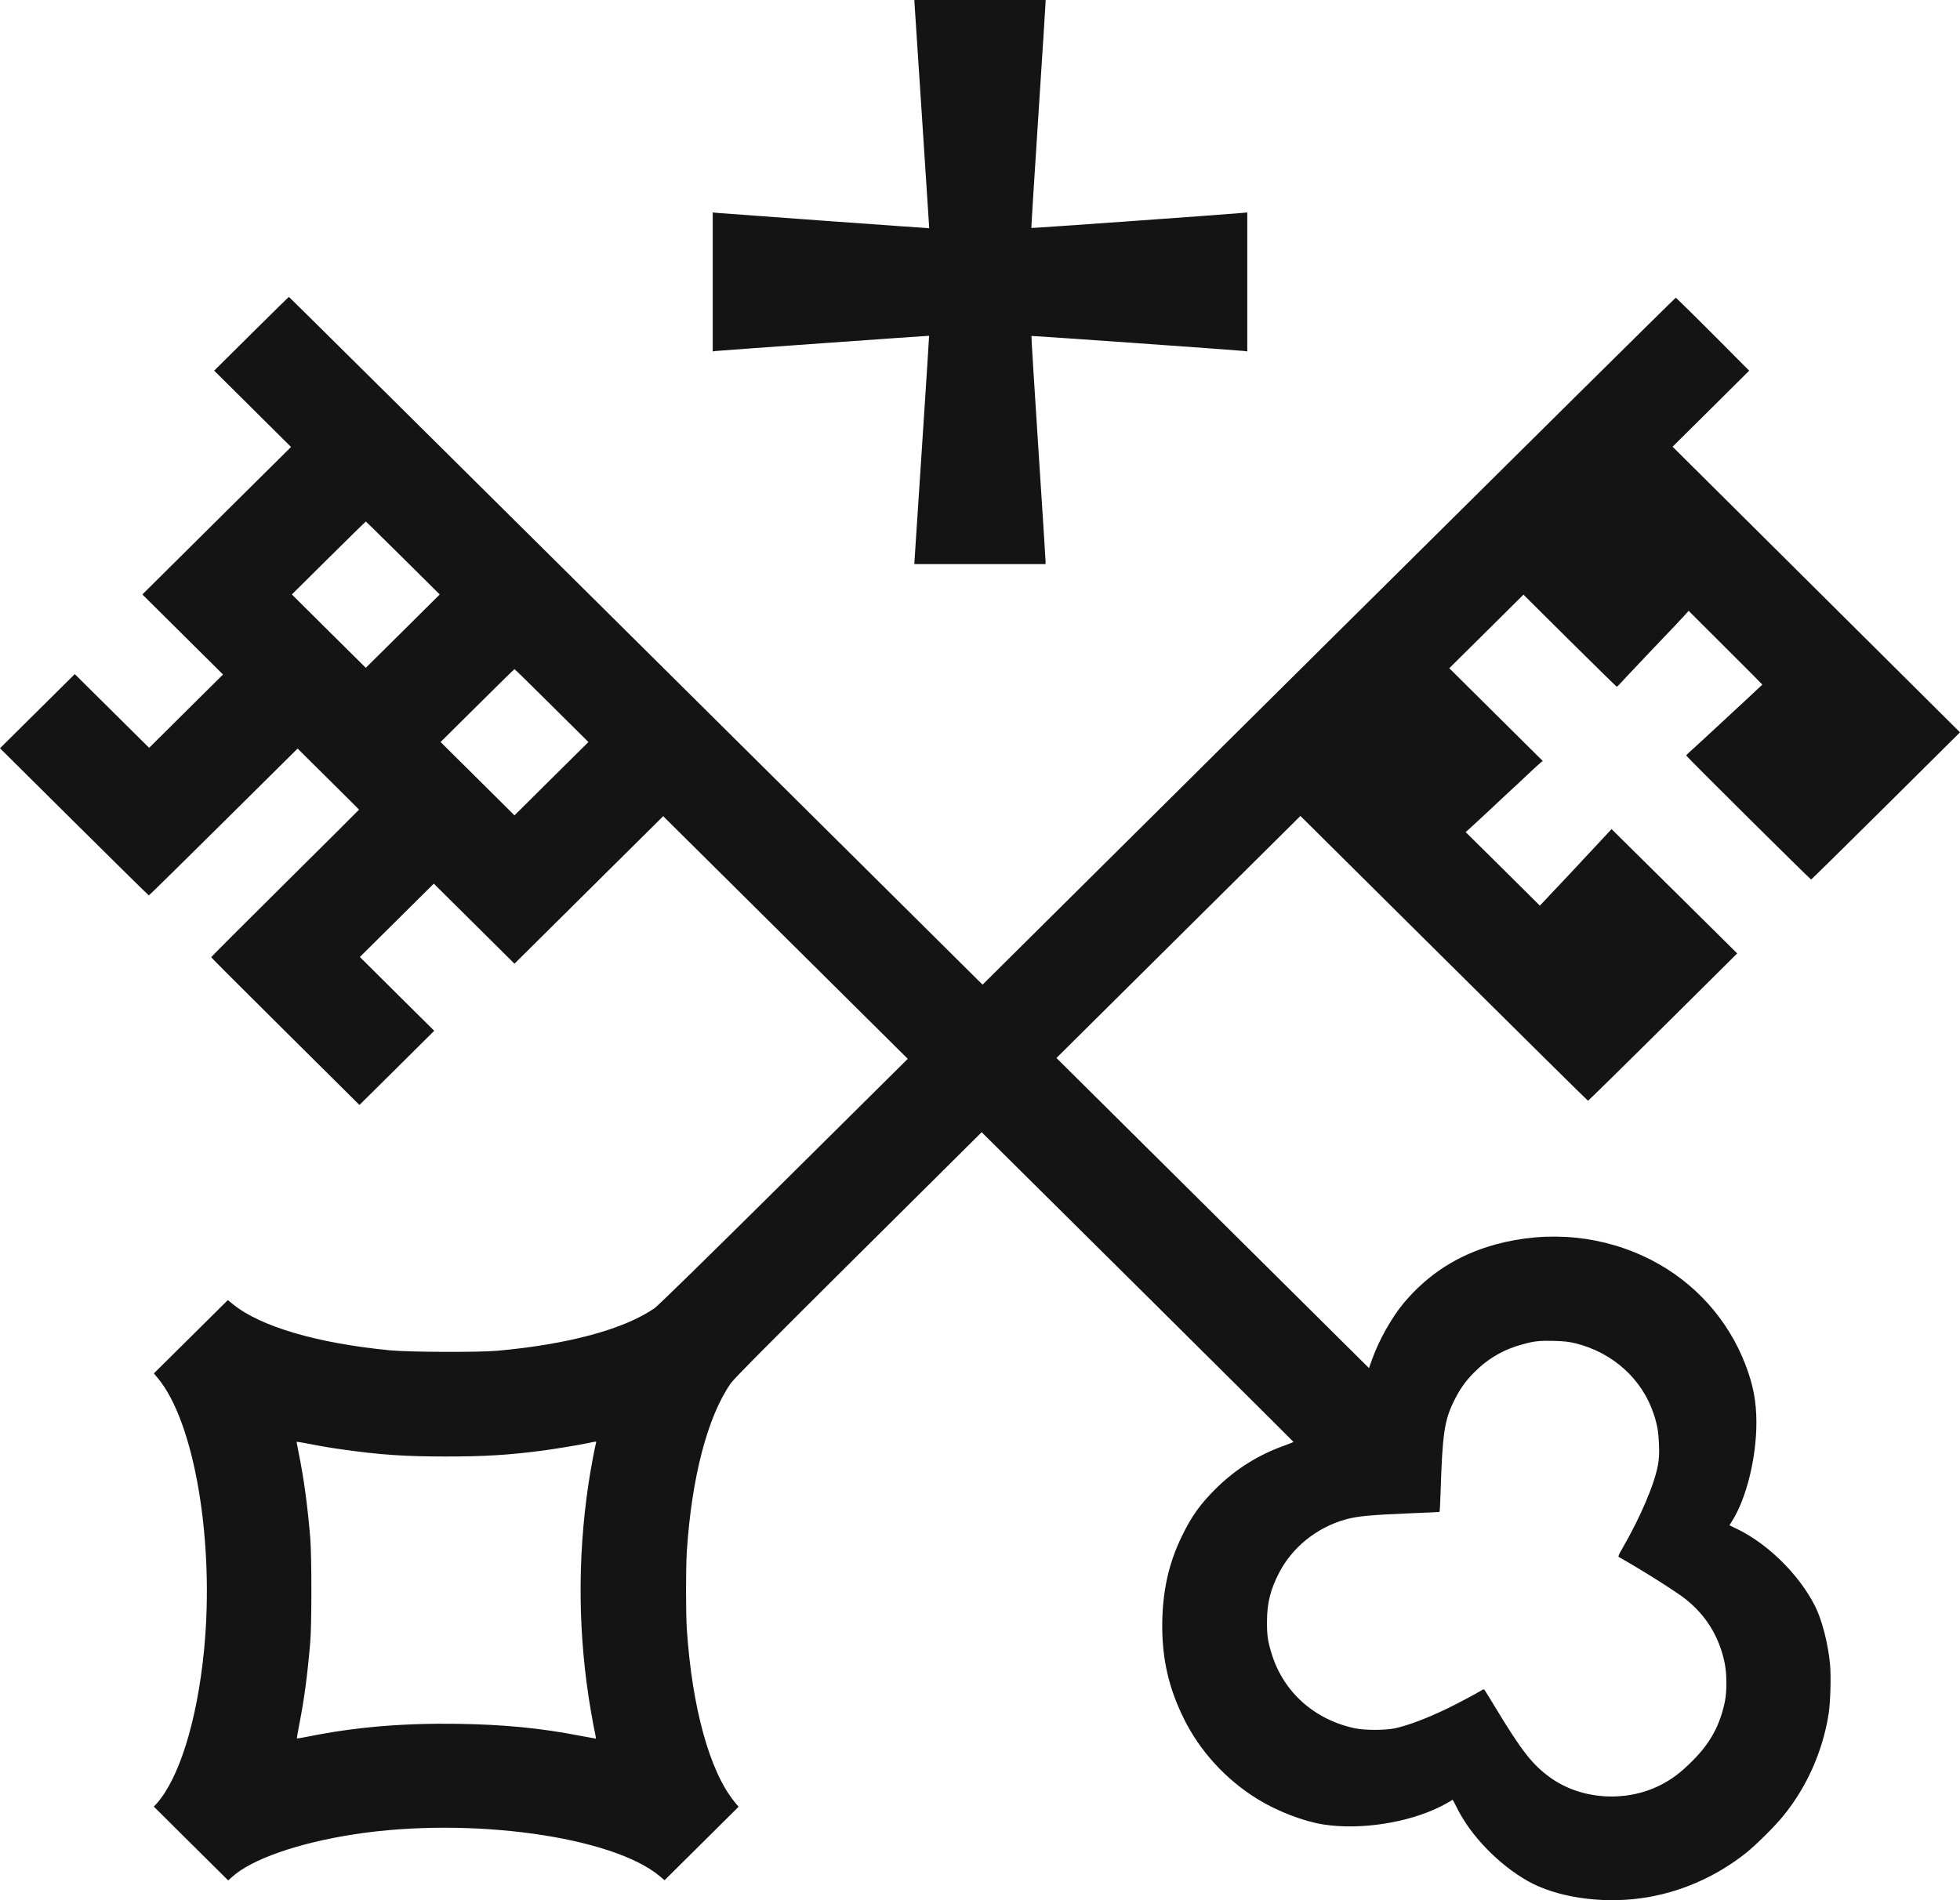
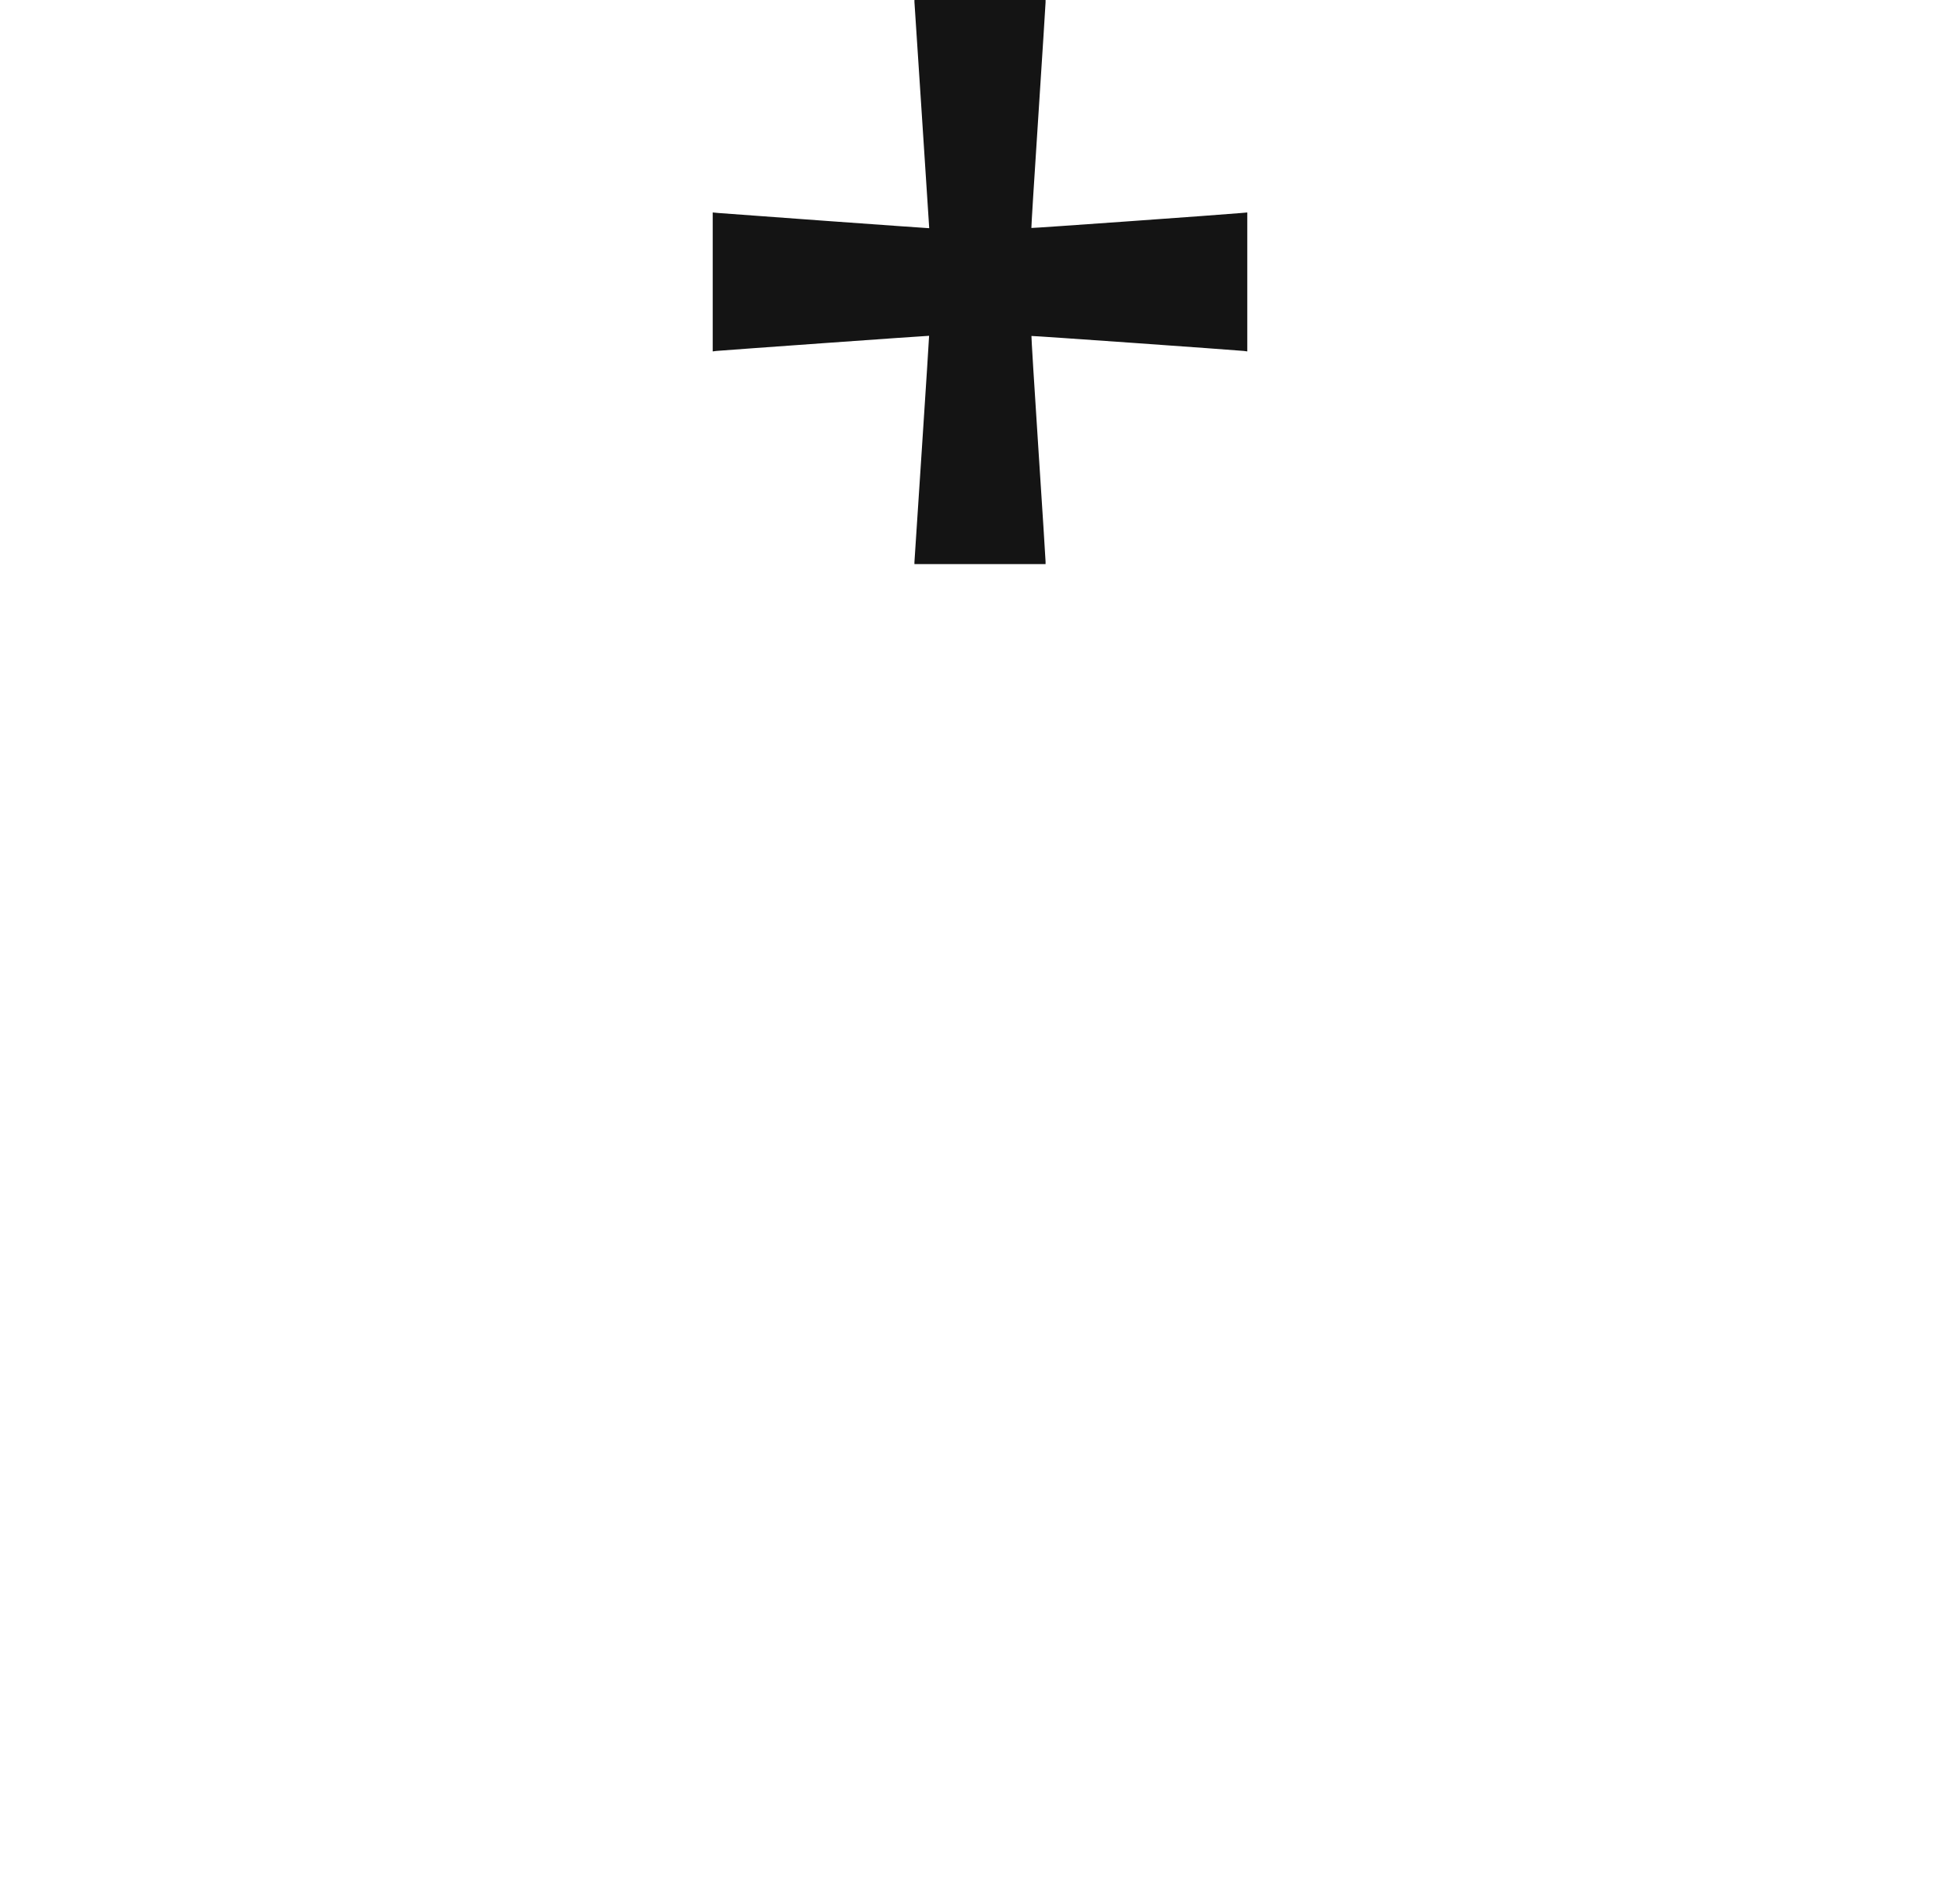
<svg xmlns="http://www.w3.org/2000/svg" width="33" height="32" viewBox="0 0 33 32" fill="none">
  <path d="M15.396 0.033C15.398 0.052 15.453 0.916 15.522 1.954C15.59 2.992 15.645 3.842 15.645 3.843C15.644 3.846 12.225 3.599 12.096 3.587L12 3.578V4.747V5.918L12.061 5.91C12.202 5.897 15.641 5.651 15.643 5.655C15.645 5.658 15.59 6.508 15.522 7.546C15.453 8.584 15.398 9.448 15.396 9.466V9.5H16.5H17.604V9.458C17.604 9.436 17.55 8.574 17.482 7.542C17.414 6.51 17.363 5.663 17.366 5.658C17.372 5.652 20.742 5.891 20.941 5.91L21 5.918V4.747V3.578L20.898 3.587C20.629 3.612 17.37 3.845 17.365 3.839C17.362 3.836 17.414 2.99 17.482 1.958C17.549 0.926 17.604 0.064 17.604 0.04V0H16.5H15.396V0.033Z" fill="#141414" />
-   <path d="M4.232 5.621L3.606 6.242L4.253 6.884L4.9 7.527L3.648 8.769L2.397 10.011L3.077 10.686L3.755 11.359L3.132 11.977L2.511 12.594L1.885 11.973L1.259 11.352L0.63 11.976L0 12.601L1.247 13.839C1.934 14.521 2.501 15.079 2.506 15.079C2.512 15.079 3.078 14.523 3.764 13.842L5.011 12.606L5.527 13.118C5.812 13.4 6.045 13.633 6.045 13.635C6.045 13.638 5.485 14.195 4.801 14.874C4.116 15.553 3.556 16.113 3.556 16.121C3.556 16.126 4.118 16.688 4.805 17.37L6.052 18.608L6.683 17.983L7.311 17.359L6.685 16.738L6.059 16.116L6.681 15.499L7.304 14.881L7.983 15.555L8.662 16.229L9.914 14.987L11.166 13.745L13.226 15.789L15.284 17.831L13.2 19.898C11.903 21.184 11.081 21.987 11.024 22.028C10.51 22.385 9.571 22.639 8.378 22.747C8.054 22.776 6.89 22.771 6.564 22.74C5.344 22.621 4.394 22.343 3.927 21.968L3.836 21.894L3.213 22.512L2.59 23.129L2.651 23.201C3.273 23.935 3.617 25.959 3.434 27.804C3.317 28.983 3.017 29.949 2.633 30.378L2.59 30.424L3.216 31.046L3.842 31.667L3.906 31.61C4.232 31.311 5.018 31.036 5.967 30.89C7.904 30.591 10.317 30.924 11.113 31.6L11.189 31.664L11.812 31.046L12.435 30.427L12.367 30.344C11.95 29.834 11.652 28.76 11.564 27.437C11.546 27.161 11.546 26.411 11.564 26.125C11.645 24.881 11.913 23.855 12.305 23.294C12.358 23.218 12.947 22.624 14.453 21.128L16.528 19.067L19.153 21.671C20.597 23.104 21.777 24.278 21.777 24.282C21.777 24.287 21.707 24.314 21.623 24.345C21.187 24.5 20.803 24.741 20.474 25.066C20.211 25.326 20.062 25.533 19.9 25.868C19.673 26.331 19.568 26.816 19.568 27.388C19.57 27.953 19.679 28.427 19.928 28.934C20.2 29.49 20.641 29.971 21.177 30.3C21.507 30.503 21.948 30.673 22.282 30.725C22.899 30.821 23.697 30.7 24.254 30.423C24.319 30.39 24.39 30.351 24.412 30.337C24.431 30.321 24.453 30.31 24.457 30.31C24.461 30.31 24.492 30.369 24.528 30.441C24.759 30.911 25.229 31.398 25.724 31.678C26.201 31.948 26.946 32.062 27.629 31.967C28.266 31.88 28.882 31.614 29.398 31.204C29.571 31.065 29.884 30.755 30.03 30.574C30.423 30.09 30.69 29.487 30.788 28.863C30.819 28.664 30.831 28.224 30.811 28.016C30.775 27.66 30.674 27.274 30.559 27.046C30.293 26.523 29.78 26.012 29.265 25.758L29.118 25.686L29.162 25.616C29.404 25.234 29.572 24.551 29.572 23.956C29.572 23.604 29.519 23.324 29.387 22.98C29.096 22.221 28.534 21.596 27.808 21.222C27.005 20.807 26.07 20.714 25.177 20.958C24.554 21.129 24.047 21.452 23.633 21.945C23.437 22.178 23.215 22.573 23.103 22.888L23.049 23.039L20.419 20.429L17.787 17.817L19.841 15.779L21.895 13.741L24.311 16.139C25.64 17.459 26.731 18.537 26.737 18.537C26.744 18.537 27.312 17.978 27.999 17.297L29.249 16.056L28.191 15.008L27.133 13.962L27.077 14.023C27.047 14.057 26.951 14.159 26.864 14.252C26.777 14.343 26.696 14.431 26.683 14.445C26.665 14.468 26.548 14.59 26.235 14.924C26.187 14.974 26.13 15.034 26.108 15.058C26.087 15.08 26.037 15.134 25.999 15.175L25.926 15.251L25.302 14.631L24.677 14.013L24.739 13.958C24.811 13.893 25.148 13.58 25.313 13.424C25.376 13.364 25.443 13.303 25.46 13.287C25.477 13.273 25.584 13.173 25.697 13.066C25.812 12.957 25.921 12.857 25.941 12.841L25.975 12.815L25.188 12.034L24.401 11.253L25.026 10.634L25.65 10.014L26.43 10.789C26.859 11.215 27.215 11.564 27.221 11.564C27.226 11.564 27.245 11.548 27.261 11.53C27.288 11.499 27.505 11.268 27.794 10.964C27.861 10.895 27.963 10.786 28.022 10.724C28.08 10.662 28.174 10.565 28.231 10.505C28.286 10.447 28.354 10.374 28.381 10.343L28.431 10.286L29.051 10.905C29.393 11.245 29.672 11.526 29.672 11.529C29.672 11.531 29.14 12.027 29.066 12.093C29.057 12.1 29.006 12.148 28.952 12.199C28.808 12.333 28.491 12.626 28.438 12.672C28.413 12.695 28.391 12.717 28.391 12.724C28.391 12.738 30.478 14.811 30.494 14.811C30.499 14.811 31.066 14.253 31.753 13.571L33 12.333L30.581 9.928L28.161 7.523L28.807 6.882L29.451 6.242L29.363 6.155C28.849 5.634 28.225 5.014 28.214 5.014C28.206 5.014 25.576 7.617 22.372 10.797L16.543 16.582L10.707 10.79C7.498 7.606 4.869 5 4.865 5C4.86 5 4.576 5.279 4.232 5.621ZM6.785 9.397L7.404 10.011L6.781 10.63L6.159 11.246L5.537 10.63L4.914 10.011L5.533 9.397C5.873 9.06 6.155 8.783 6.159 8.783C6.163 8.783 6.445 9.06 6.785 9.397ZM9.288 11.882L9.907 12.496L9.284 13.114L8.662 13.731L8.041 13.114L7.418 12.496L8.037 11.882C8.377 11.544 8.658 11.268 8.662 11.268C8.667 11.268 8.948 11.544 9.288 11.882ZM26.527 22.622C27.154 22.778 27.649 23.224 27.842 23.81C27.904 23.994 27.923 24.109 27.932 24.325C27.938 24.48 27.933 24.562 27.916 24.664C27.858 24.992 27.62 25.549 27.312 26.082C27.255 26.178 27.242 26.212 27.256 26.221C27.648 26.441 28.224 26.806 28.384 26.933C28.721 27.203 28.938 27.55 29.033 27.982C29.076 28.171 29.078 28.476 29.041 28.658C28.957 29.056 28.798 29.35 28.502 29.647C28.295 29.855 28.152 29.963 27.941 30.069C27.356 30.359 26.61 30.304 26.097 29.932C25.801 29.717 25.622 29.49 25.189 28.774C25.087 28.606 24.999 28.462 24.992 28.455C24.985 28.448 24.963 28.452 24.941 28.468C24.874 28.512 24.501 28.709 24.356 28.778C24.006 28.945 23.702 29.059 23.483 29.106C23.318 29.14 22.982 29.14 22.816 29.106C22.136 28.963 21.615 28.502 21.414 27.861C21.345 27.638 21.331 27.547 21.332 27.31C21.332 26.997 21.39 26.767 21.538 26.482C21.763 26.053 22.168 25.727 22.648 25.59C22.852 25.532 23.077 25.511 23.825 25.481C24.049 25.473 24.234 25.463 24.238 25.46C24.241 25.456 24.249 25.306 24.255 25.125C24.285 24.158 24.319 23.925 24.473 23.608C24.572 23.403 24.67 23.262 24.821 23.111C25.054 22.877 25.317 22.724 25.638 22.638C25.837 22.584 25.916 22.576 26.158 22.581C26.335 22.586 26.409 22.594 26.527 22.622ZM5.754 24.408C6.402 24.5 6.812 24.528 7.503 24.528C8.146 24.529 8.573 24.503 9.132 24.429C9.338 24.402 9.771 24.331 9.926 24.297C10.034 24.273 10.042 24.273 10.037 24.294C10.017 24.356 9.941 24.767 9.909 24.981C9.718 26.259 9.732 27.564 9.95 28.822C9.977 28.979 10.008 29.145 10.02 29.193C10.031 29.241 10.035 29.279 10.031 29.279C10.025 29.279 9.909 29.257 9.772 29.232C9.105 29.102 8.489 29.042 7.709 29.03C6.779 29.016 5.977 29.085 5.18 29.246C5.084 29.265 5.001 29.279 4.998 29.277C4.996 29.274 5.015 29.16 5.042 29.024C5.122 28.615 5.175 28.221 5.223 27.663C5.249 27.377 5.249 26.187 5.223 25.892C5.179 25.362 5.114 24.888 5.034 24.494C5.011 24.381 4.993 24.285 4.993 24.281C4.993 24.277 5.097 24.294 5.225 24.319C5.351 24.345 5.59 24.386 5.754 24.408Z" fill="#141414" />
</svg>